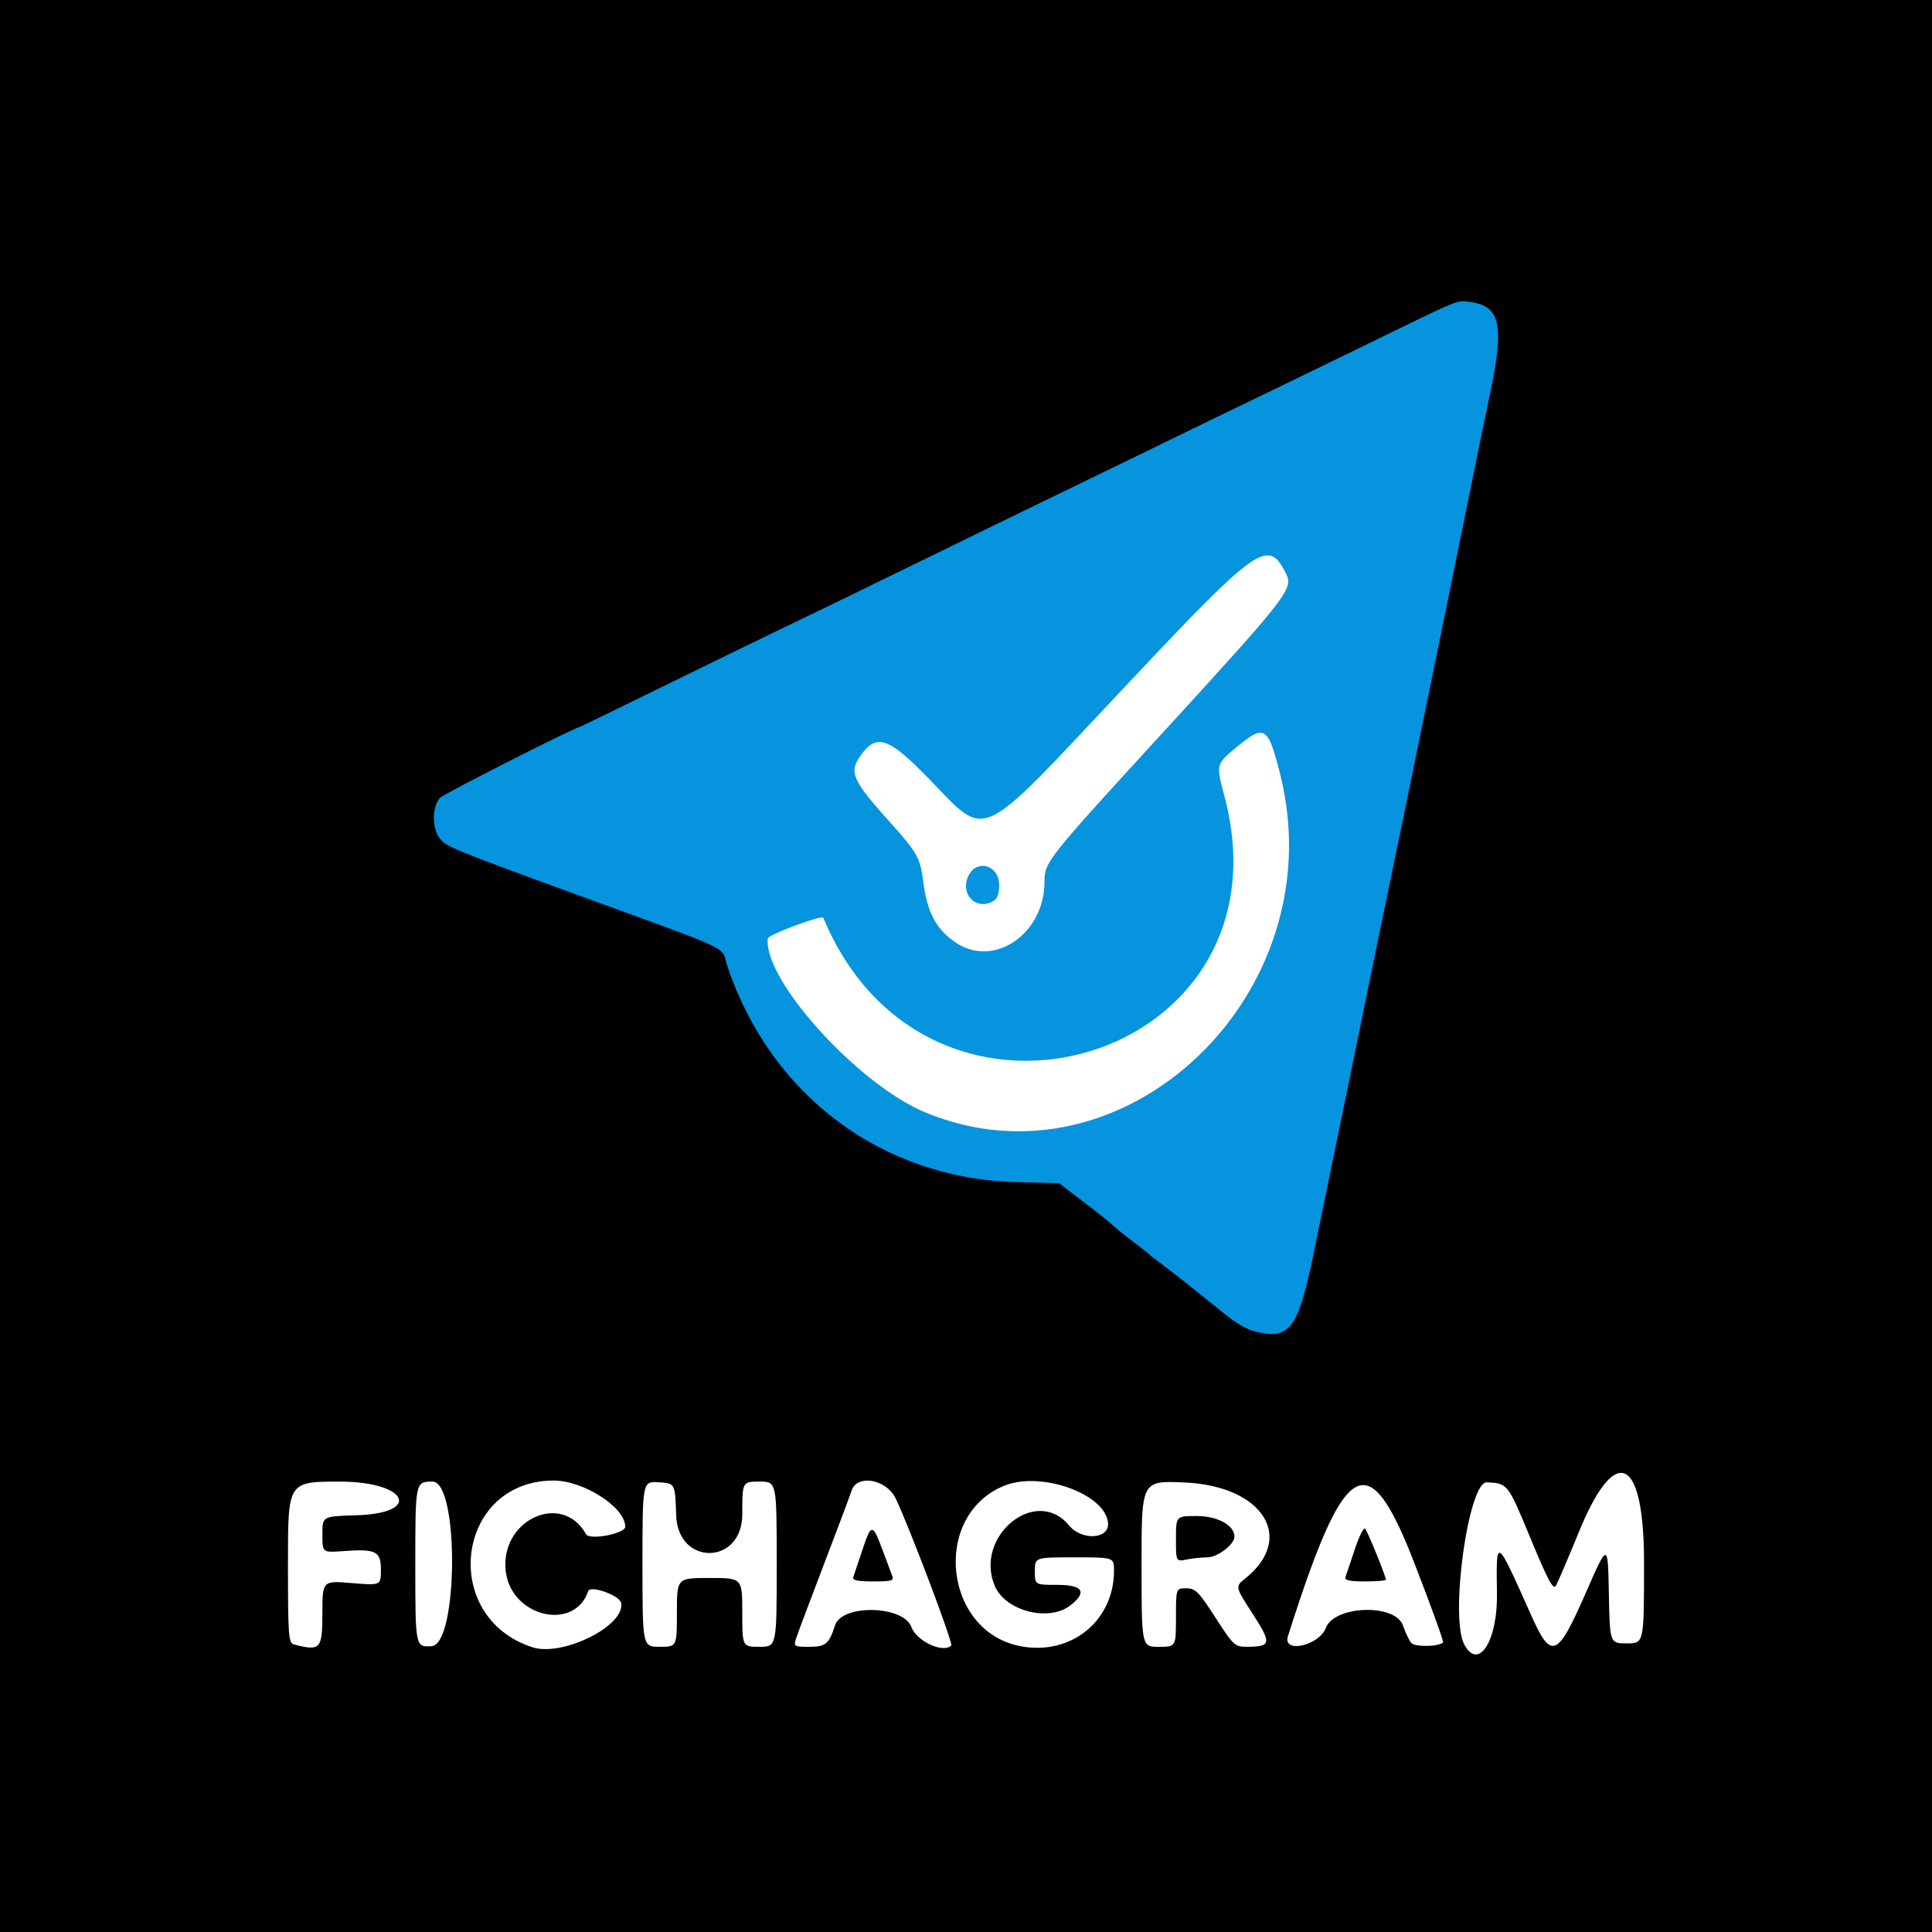
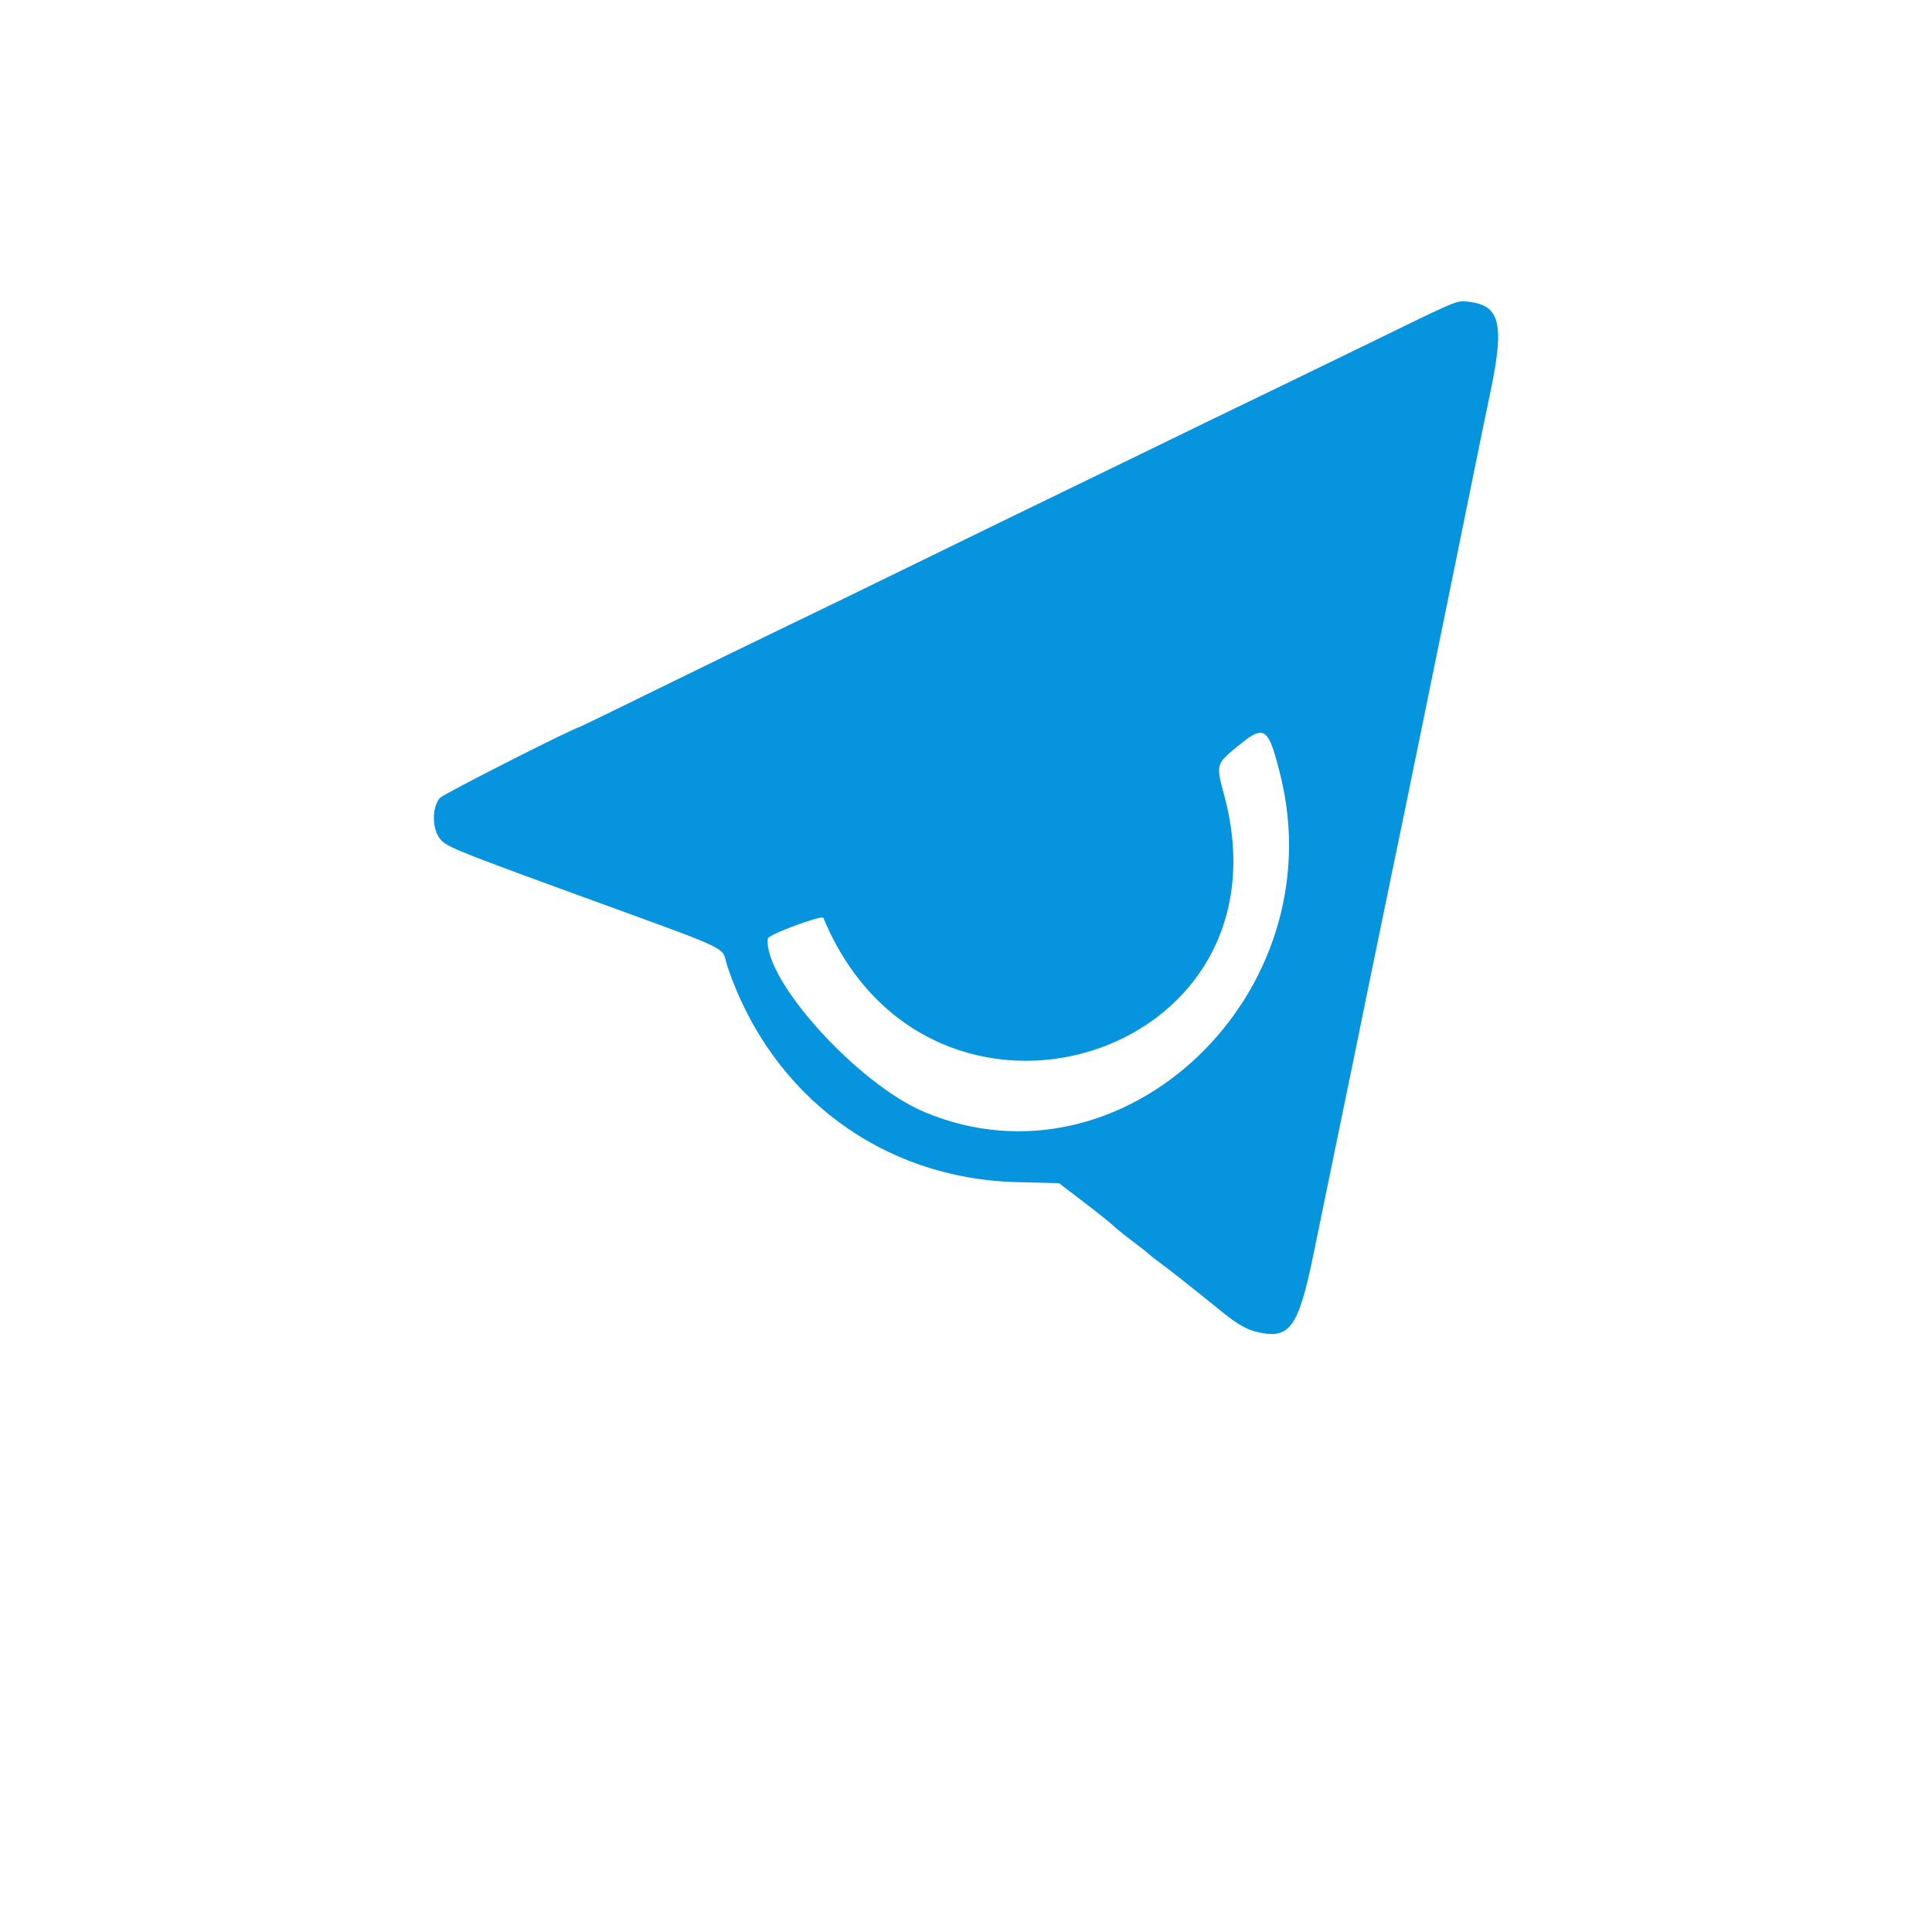
<svg xmlns="http://www.w3.org/2000/svg" xmlns:ns1="http://www.inkscape.org/namespaces/inkscape" xmlns:ns2="http://sodipodi.sourceforge.net/DTD/sodipodi-0.dtd" width="210mm" height="210mm" viewBox="0 0 210 210" version="1.1" id="svg5" xml:space="preserve" ns1:version="1.2.1 (9c6d41e410, 2022-07-14)" ns2:docname="Logo Fichagram.svg">
  <ns2:namedview id="namedview7" pagecolor="#ffffff" bordercolor="#000000" borderopacity="0.25" ns1:showpageshadow="2" ns1:pageopacity="0.0" ns1:pagecheckerboard="0" ns1:deskcolor="#d1d1d1" ns1:document-units="mm" showgrid="false" ns1:zoom="0.37282197" ns1:cx="173.00483" ns1:cy="528.40234" ns1:window-width="1920" ns1:window-height="1017" ns1:window-x="-8" ns1:window-y="-8" ns1:window-maximized="1" ns1:current-layer="layer1" />
  <defs id="defs2" />
  <g ns1:label="Capa 1" ns1:groupmode="layer" id="layer1">
-     <rect style="fill:#000000;fill-opacity:1;stroke-width:0.097;stroke-linecap:round;stroke-linejoin:round;stroke-miterlimit:0;paint-order:markers fill stroke" id="rect3639" width="210" height="210" x="0" y="0" />
    <path id="path306-3" style="fill:#0694de;fill-opacity:1;stroke-width:0.266" d="m 159.165,32.751 c -0.935,-0.053 -1.773,0.37 -9.96,4.369 -3.513,1.716 -7.826,3.812 -9.582,4.656 -3.964,1.906 -11.223,5.426 -17.7,8.585 -2.708,1.321 -6.72,3.269 -8.916,4.329 -2.196,1.06 -6.868,3.334 -10.381,5.054 -7.469,3.655 -15.085,7.357 -19.03,9.247 -1.537,0.736 -6.794,3.299 -11.681,5.694 -4.887,2.396 -8.915,4.356 -8.952,4.356 -0.455,0 -14.772,7.264 -15.145,7.684 -0.829,0.933 -0.882,3.145 -0.103,4.292 0.66,0.972 1.216,1.203 14.587,6.087 18.127,6.622 15.977,5.602 16.772,7.958 4.734,14.033 16.812,23.046 31.396,23.427 l 4.65,0.121 2.803,2.145 c 1.541,1.18 2.922,2.285 3.069,2.455 0.146,0.17 1.045,0.897 1.996,1.616 0.952,0.719 1.791,1.377 1.864,1.463 0.073,0.086 0.684,0.565 1.359,1.065 1.175,0.871 3.048,2.352 6.977,5.523 1.133,0.914 2.285,1.592 3.061,1.801 3.928,1.058 4.846,-0.141 6.566,-8.573 0.654,-3.205 1.796,-8.762 2.539,-12.349 1.492,-7.209 2.009,-9.731 3.168,-15.438 0.431,-2.123 1.516,-7.393 2.412,-11.711 0.896,-4.319 1.727,-8.331 1.847,-8.917 2.759,-13.455 6.676,-32.632 7.474,-36.598 0.427,-2.123 1.203,-5.895 1.724,-8.384 1.577,-7.525 1.097,-9.523 -2.385,-9.916 -0.159,-0.018 -0.295,-0.035 -0.428,-0.042 z" />
    <path id="path2061" style="fill:#ffffff;fill-opacity:1;stroke-width:0.374" d="m 176.155,160.097 c -1.216,0.054 -2.784,2.149 -4.515,6.373 -1.181,2.881 -2.312,5.53 -2.513,5.888 -0.291,0.518 -0.861,-0.546 -2.804,-5.238 -2.439,-5.888 -2.44,-5.888 -4.714,-5.998 -1.989,-0.096 -4.04,14.627 -2.454,17.619 1.54,2.905 3.639,-0.36 3.559,-5.537 -0.095,-6.234 -0.133,-6.257 3.707,2.343 2.2,4.928 2.847,4.666 5.946,-2.406 2.405,-5.488 2.405,-5.488 2.508,0 0.103,5.488 0.103,5.488 1.964,5.488 1.861,0 1.861,2.7e-4 1.861,-8.809 0,-6.488 -0.982,-9.793 -2.546,-9.723 z M 60.14,160.929 c -10.563,0.042 -12.422,14.809 -2.281,18.119 3.284,1.072 10.139,-2.347 9.657,-4.817 -0.159,-0.817 -3.352,-1.96 -3.581,-1.282 -1.484,4.396 -8.292,2.828 -8.948,-2.061 -0.755,-5.628 6.072,-8.855 8.72,-4.123 0.38,0.679 4.256,-0.064 4.256,-0.815 0,-2.121 -4.539,-5.035 -7.823,-5.021 z m 34.276,0.01 c -0.863,-0.043 -1.623,0.31 -1.868,1.132 -0.108,0.362 -1.452,3.941 -2.987,7.954 -1.535,4.012 -2.909,7.674 -3.054,8.137 -0.246,0.786 -0.154,0.842 1.399,0.842 1.843,0 2.198,-0.29 2.858,-2.338 0.749,-2.325 7.44,-2.175 8.301,0.187 0.561,1.541 3.458,2.883 4.334,2.007 0.227,-0.227 -4.446,-12.595 -6.023,-15.943 -0.571,-1.211 -1.85,-1.922 -2.96,-1.977 z m 18.08,0.053 c -1.226,-0.048 -2.414,0.109 -3.41,0.527 -7.862,3.294 -6.488,15.888 1.901,17.428 5.46,1.002 10.101,-2.776 10.101,-8.221 0,-1.449 0,-1.45 -4.302,-1.45 -4.302,0 -4.302,0 -4.302,1.496 0,1.496 0,1.496 2.432,1.496 2.787,0 3.288,0.769 1.446,2.218 -2.35,1.849 -7.093,0.629 -8.242,-2.119 -2.255,-5.398 4.499,-10.901 8.066,-6.573 1.411,1.711 4.426,1.519 4.25,-0.271 -0.234,-2.389 -4.261,-4.386 -7.941,-4.531 z m -75.564,0.053 c -5.632,0 -5.632,3.9e-4 -5.632,8.765 0,8.032 0.055,8.778 0.655,8.935 2.866,0.749 3.086,0.51 3.086,-3.34 0,-3.598 0,-3.598 3.18,-3.333 3.18,0.265 3.18,0.265 3.18,-1.445 0,-2.028 -0.525,-2.285 -4.129,-2.025 -2.231,0.161 -2.231,0.161 -2.231,-1.814 0,-1.974 0,-1.974 3.648,-2.081 7.269,-0.213 5.615,-3.662 -1.757,-3.662 z m 10.087,0 c -1.877,0 -1.877,-3e-5 -1.877,8.999 0,8.999 0,8.999 1.777,8.885 2.892,-0.186 2.991,-17.885 0.1,-17.885 z m 35.535,0 c -1.871,0 -1.871,0 -1.871,3.554 0,5.548 -7.016,5.639 -7.188,0.093 -0.108,-3.461 -0.107,-3.461 -1.884,-3.575 -1.777,-0.114 -1.777,-0.114 -1.777,8.885 0,8.999 1e-5,8.999 1.871,8.999 1.871,0 1.871,0 1.871,-3.741 0,-3.741 0,-3.741 3.554,-3.741 3.554,0 3.554,1e-5 3.554,3.741 0,3.741 0,3.741 1.871,3.741 1.871,0 1.871,-2e-5 1.871,-8.979 0,-8.979 0,-8.979 -1.871,-8.979 z m 44.653,0.044 c -3.127,-0.011 -3.126,0.977 -3.126,8.881 0,9.033 0,9.033 1.871,9.033 1.871,0 1.871,0 1.871,-3.18 0,-3.18 0,-3.18 1.12,-3.18 0.995,0 1.348,0.354 3.171,3.18 1.981,3.07 2.1,3.18 3.463,3.174 2.61,-0.01 2.665,-0.363 0.568,-3.607 -1.897,-2.934 -1.897,-2.934 -0.8,-3.809 5.524,-4.406 1.943,-10.074 -6.597,-10.443 -0.583,-0.025 -1.094,-0.047 -1.541,-0.049 z m 20.828,0.342 c -2.253,0.211 -4.569,5.471 -8.045,16.422 -0.606,1.911 3.385,1.033 4.126,-0.908 0.933,-2.443 7.526,-2.664 8.37,-0.281 0.273,0.772 0.678,1.631 0.901,1.909 0.37,0.464 2.994,0.428 3.469,-0.048 0.091,-0.091 -1.332,-4.019 -3.162,-8.73 -2.192,-5.64 -3.906,-8.53 -5.659,-8.366 z m -17.951,3.355 c 2.258,0 4.098,1.008 4.098,2.245 0,0.833 -1.843,2.245 -2.929,2.245 -0.601,0 -1.619,0.105 -2.261,0.234 -1.169,0.234 -1.169,0.234 -1.169,-2.245 0,-2.479 -2e-4,-2.479 2.261,-2.479 z m 18.268,1.351 c 0.013,0.001 0.023,0.008 0.032,0.019 0.271,0.308 2.259,5.196 2.259,5.555 0,0.101 -1.028,0.183 -2.285,0.183 -1.67,0 -2.238,-0.126 -2.112,-0.468 0.095,-0.257 0.553,-1.619 1.017,-3.026 0.435,-1.319 0.906,-2.29 1.089,-2.264 z m -53.557,0.153 c 0.291,0.017 0.601,0.758 1.149,2.237 0.419,1.132 0.879,2.352 1.022,2.712 0.23,0.581 -10e-4,0.655 -2.065,0.655 -1.702,0 -2.279,-0.125 -2.153,-0.468 0.095,-0.257 0.553,-1.619 1.017,-3.026 0.469,-1.419 0.739,-2.127 1.03,-2.11 z" />
    <path id="path2061-3" style="fill:#ffffff;fill-opacity:1;stroke-width:0.517" d="m 137.095,79.655 c -0.583,-0.074 -1.352,0.457 -2.542,1.435 -2.398,1.97 -2.397,1.971 -1.475,5.41 7.711,28.75 -32.111,40.866 -43.585,13.262 -0.142,-0.344 -5.991,1.829 -6.038,2.243 -0.509,4.463 9.752,15.822 17.055,18.88 21.568,9.031 44.606,-12.838 38.649,-36.687 -0.734,-2.938 -1.182,-4.308 -1.949,-4.52 -0.037,-0.011 -0.076,-0.018 -0.115,-0.023 z m -37.035,-2.555 c 0.002,0.003 0.004,0.006 0.006,0.01 -2.9e-4,-0.003 5e-5,-0.006 -9.5e-4,-0.008 -0.002,-5.89e-4 -0.004,-0.002 -0.007,-0.003 z" />
-     <path id="path2061-3-9" style="fill:#ffffff;fill-opacity:1;stroke-width:0.503" d="m 137.78,60.367 c -1.931,7.06e-4 -5.596,3.728 -15.767,14.558 -15.938,16.968 -14.607,16.346 -20.967,9.801 -4.516,-4.648 -5.79,-5.071 -7.567,-2.508 -1.217,1.755 -0.809,2.632 3.397,7.312 2.831,3.15 3.15,3.733 3.48,6.332 0.423,3.345 1.446,5.228 3.604,6.638 4.162,2.72 9.566,-1.03 9.571,-6.641 0.002,-2.16 0.166,-2.368 12.812,-16.175 13.665,-14.921 14.262,-15.69 13.447,-17.324 -0.61,-1.223 -1.13,-1.992 -2.008,-1.992 z m -8.253,29.125 c -0.04,0.072 -0.076,0.146 -0.115,0.218 l 0.117,-0.183 c -9e-4,-0.011 0.002,-0.045 -0.002,-0.035 z m -22.614,4.629 c 0.796,0.049 1.559,0.691 1.675,1.784 0.091,0.856 -0.119,1.696 -0.486,1.946 -1.878,1.276 -3.858,-0.622 -2.819,-2.703 0.372,-0.745 1.011,-1.065 1.63,-1.027 z" />
  </g>
</svg>